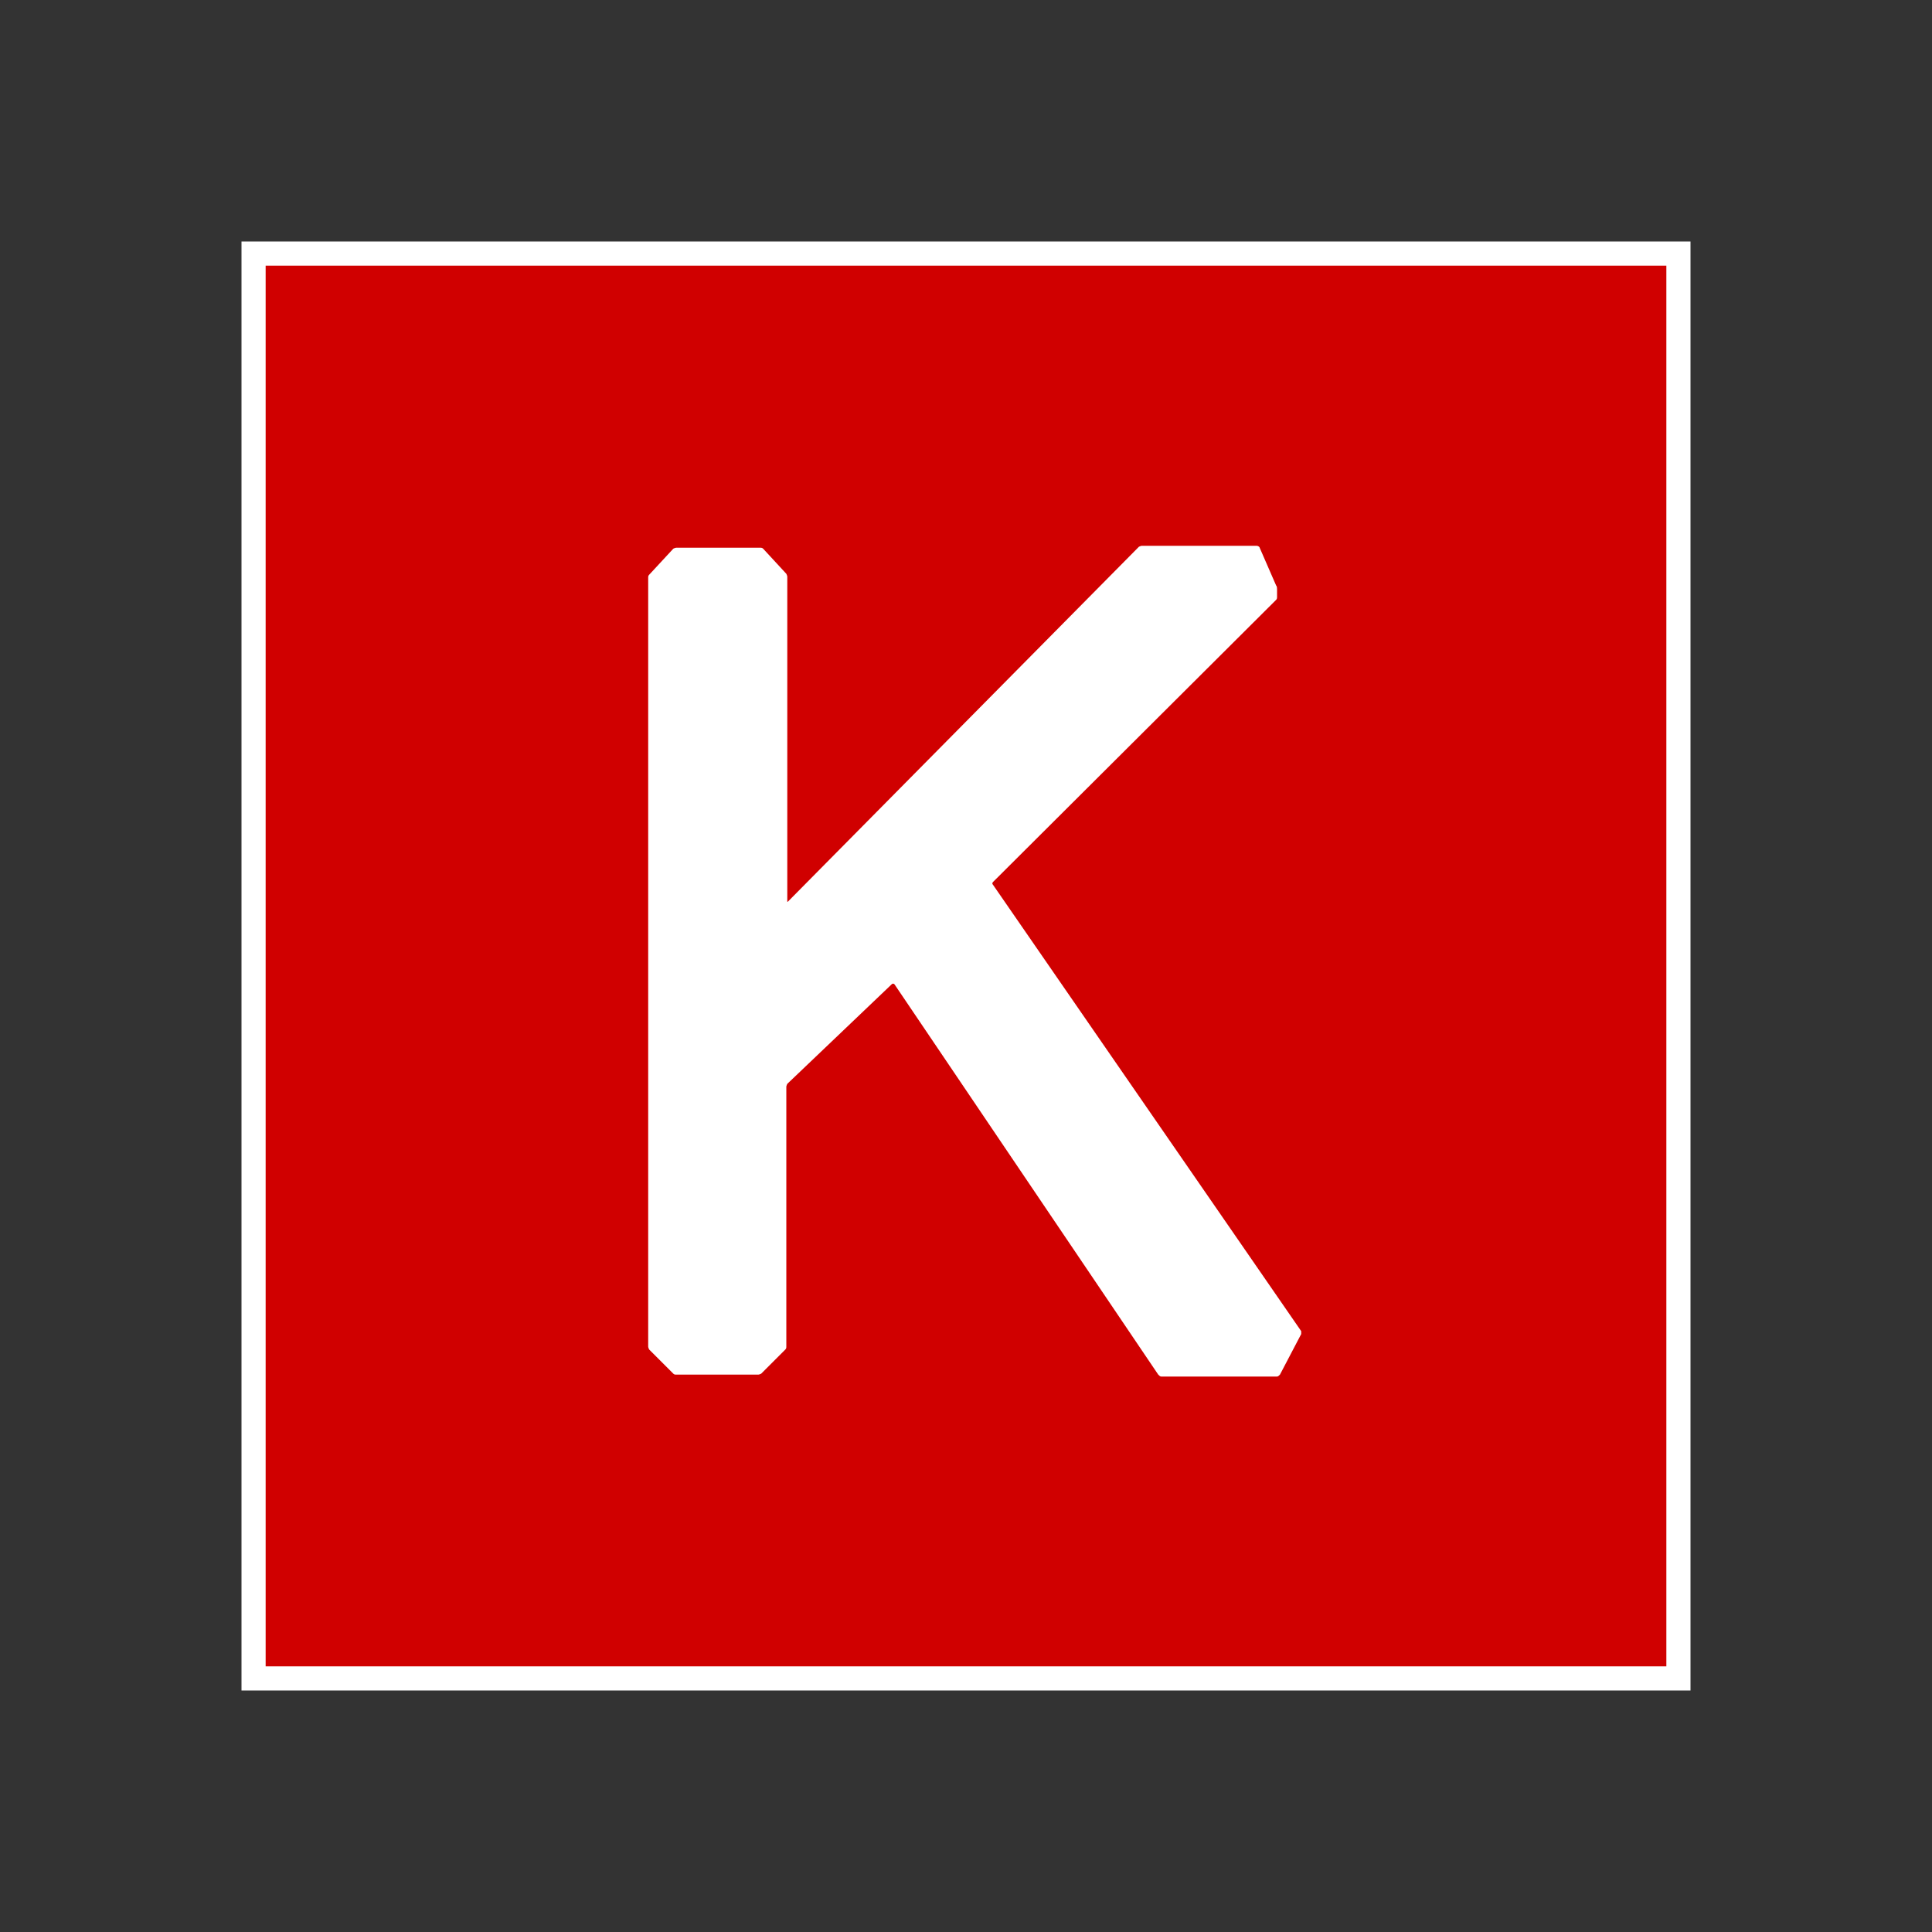
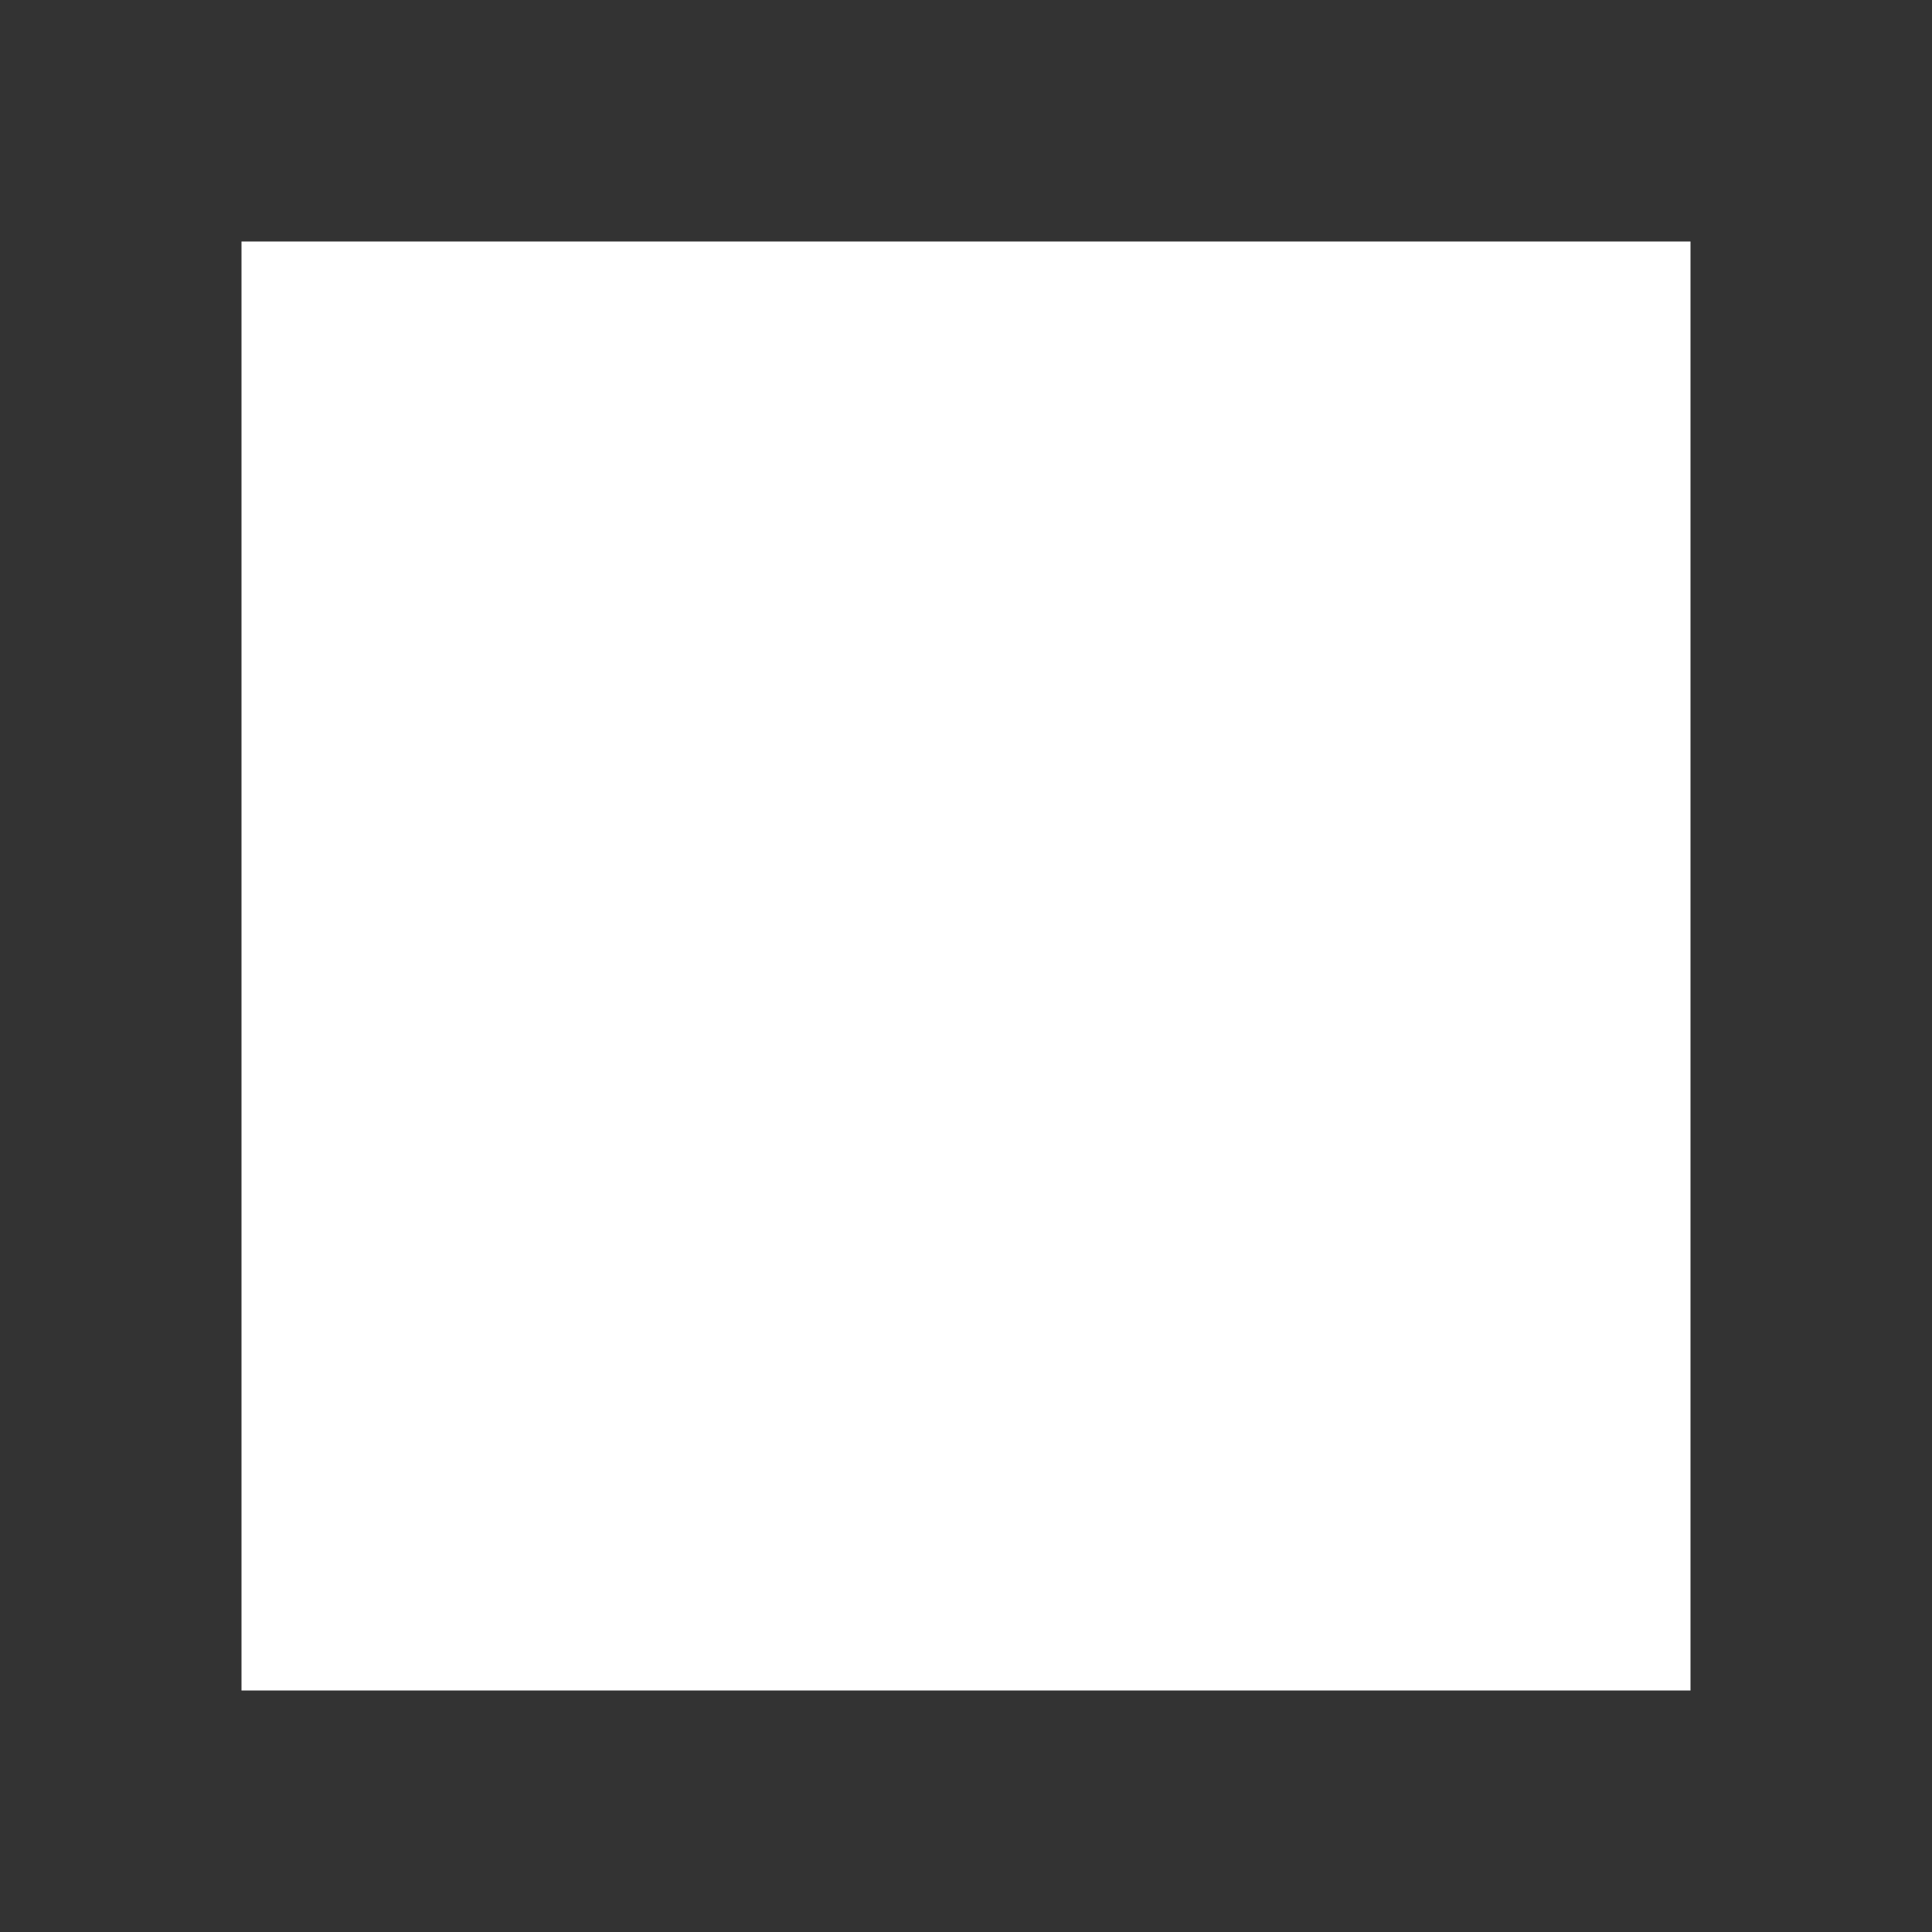
<svg xmlns="http://www.w3.org/2000/svg" version="1.1" id="Layer_1" x="0px" y="0px" viewBox="0 0 200 200" style="enable-background:new 0 0 200 200;" xml:space="preserve">
  <rect x="0" y="0" width="200" height="200" fill="#333333" stroke="none" />
  <style type="text/css">
	.st0{fill:#FFFFFF;}
	.st1{fill:#D00000;}
</style>
  <g>
    <g>
      <path class="st0" d="M175,175C175,175,175,175,175,175l-150,0c0,0,0,0,0,0V25c0,0,0,0,0,0h150c0,0,0,0,0,0L175,175L175,175z" />
    </g>
    <g>
-       <path class="st1" d="M172.5,172.5C172.5,172.5,172.5,172.5,172.5,172.5l-145,0c0,0,0,0,0,0v-145c0,0,0,0,0,0h145c0,0,0,0,0,0    L172.5,172.5L172.5,172.5z" />
-     </g>
+       </g>
    <g>
      <path class="st0" d="M67.1,139.4c0,0.1,0.1,0.3,0.1,0.3l2.5,2.5c0.1,0.1,0.2,0.1,0.3,0.1h8.5c0.1,0,0.3-0.1,0.3-0.1l2.5-2.5    c0.1-0.1,0.1-0.2,0.1-0.3v-26.9c0-0.1,0.1-0.3,0.1-0.3l10.8-10.3c0.1-0.1,0.2-0.1,0.3,0l27.3,40.4c0.1,0.1,0.2,0.2,0.3,0.2h12    c0.1,0,0.2-0.1,0.3-0.2l2.2-4.2c0-0.1,0-0.3,0-0.3l-31.9-46.2c-0.1-0.1-0.1-0.2,0-0.3l29.3-29.2c0.1-0.1,0.1-0.2,0.1-0.3V61    c0-0.1,0-0.3-0.1-0.4l-1.7-3.9c0-0.1-0.2-0.2-0.3-0.2h-11.9c-0.1,0-0.3,0.1-0.3,0.1L81.6,93.3c-0.1,0.1-0.1,0.1-0.1-0.1V59.7    c0-0.1-0.1-0.3-0.1-0.3l-2.4-2.6c-0.1-0.1-0.2-0.1-0.3-0.1H70c-0.1,0-0.3,0.1-0.3,0.1l-2.5,2.7c-0.1,0.1-0.1,0.2-0.1,0.3    L67.1,139.4L67.1,139.4z" />
    </g>
  </g>
</svg>